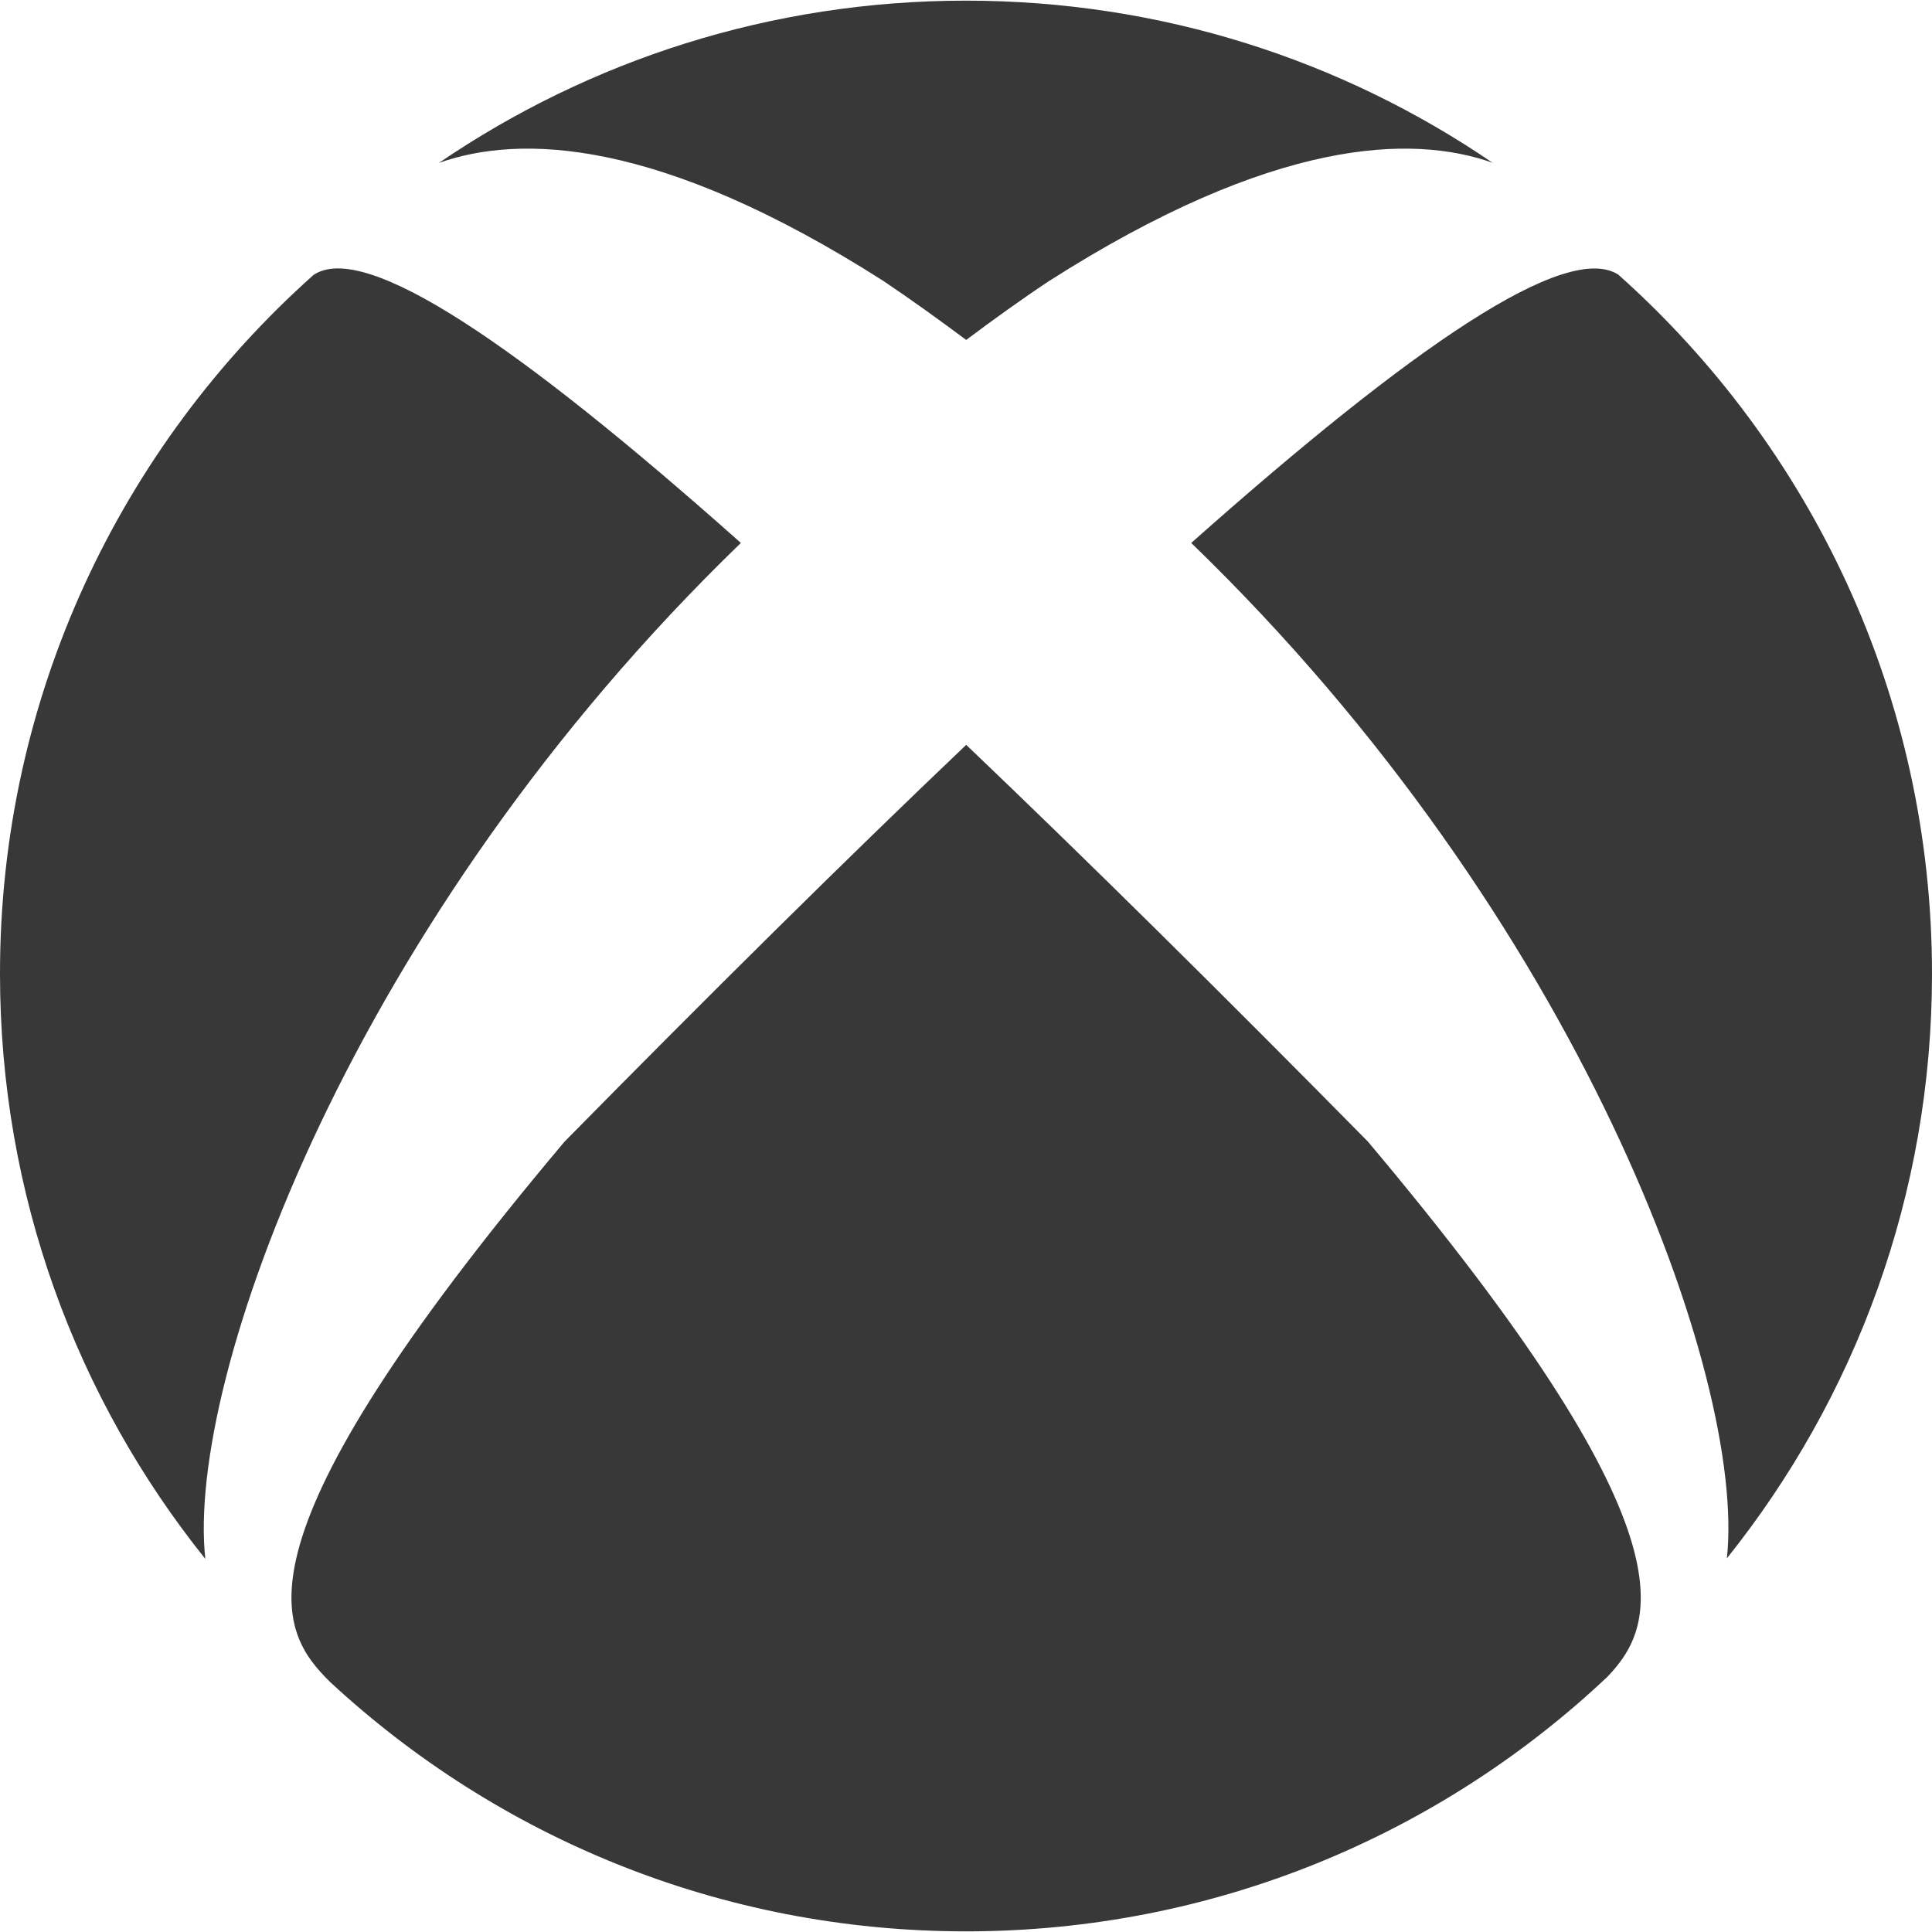
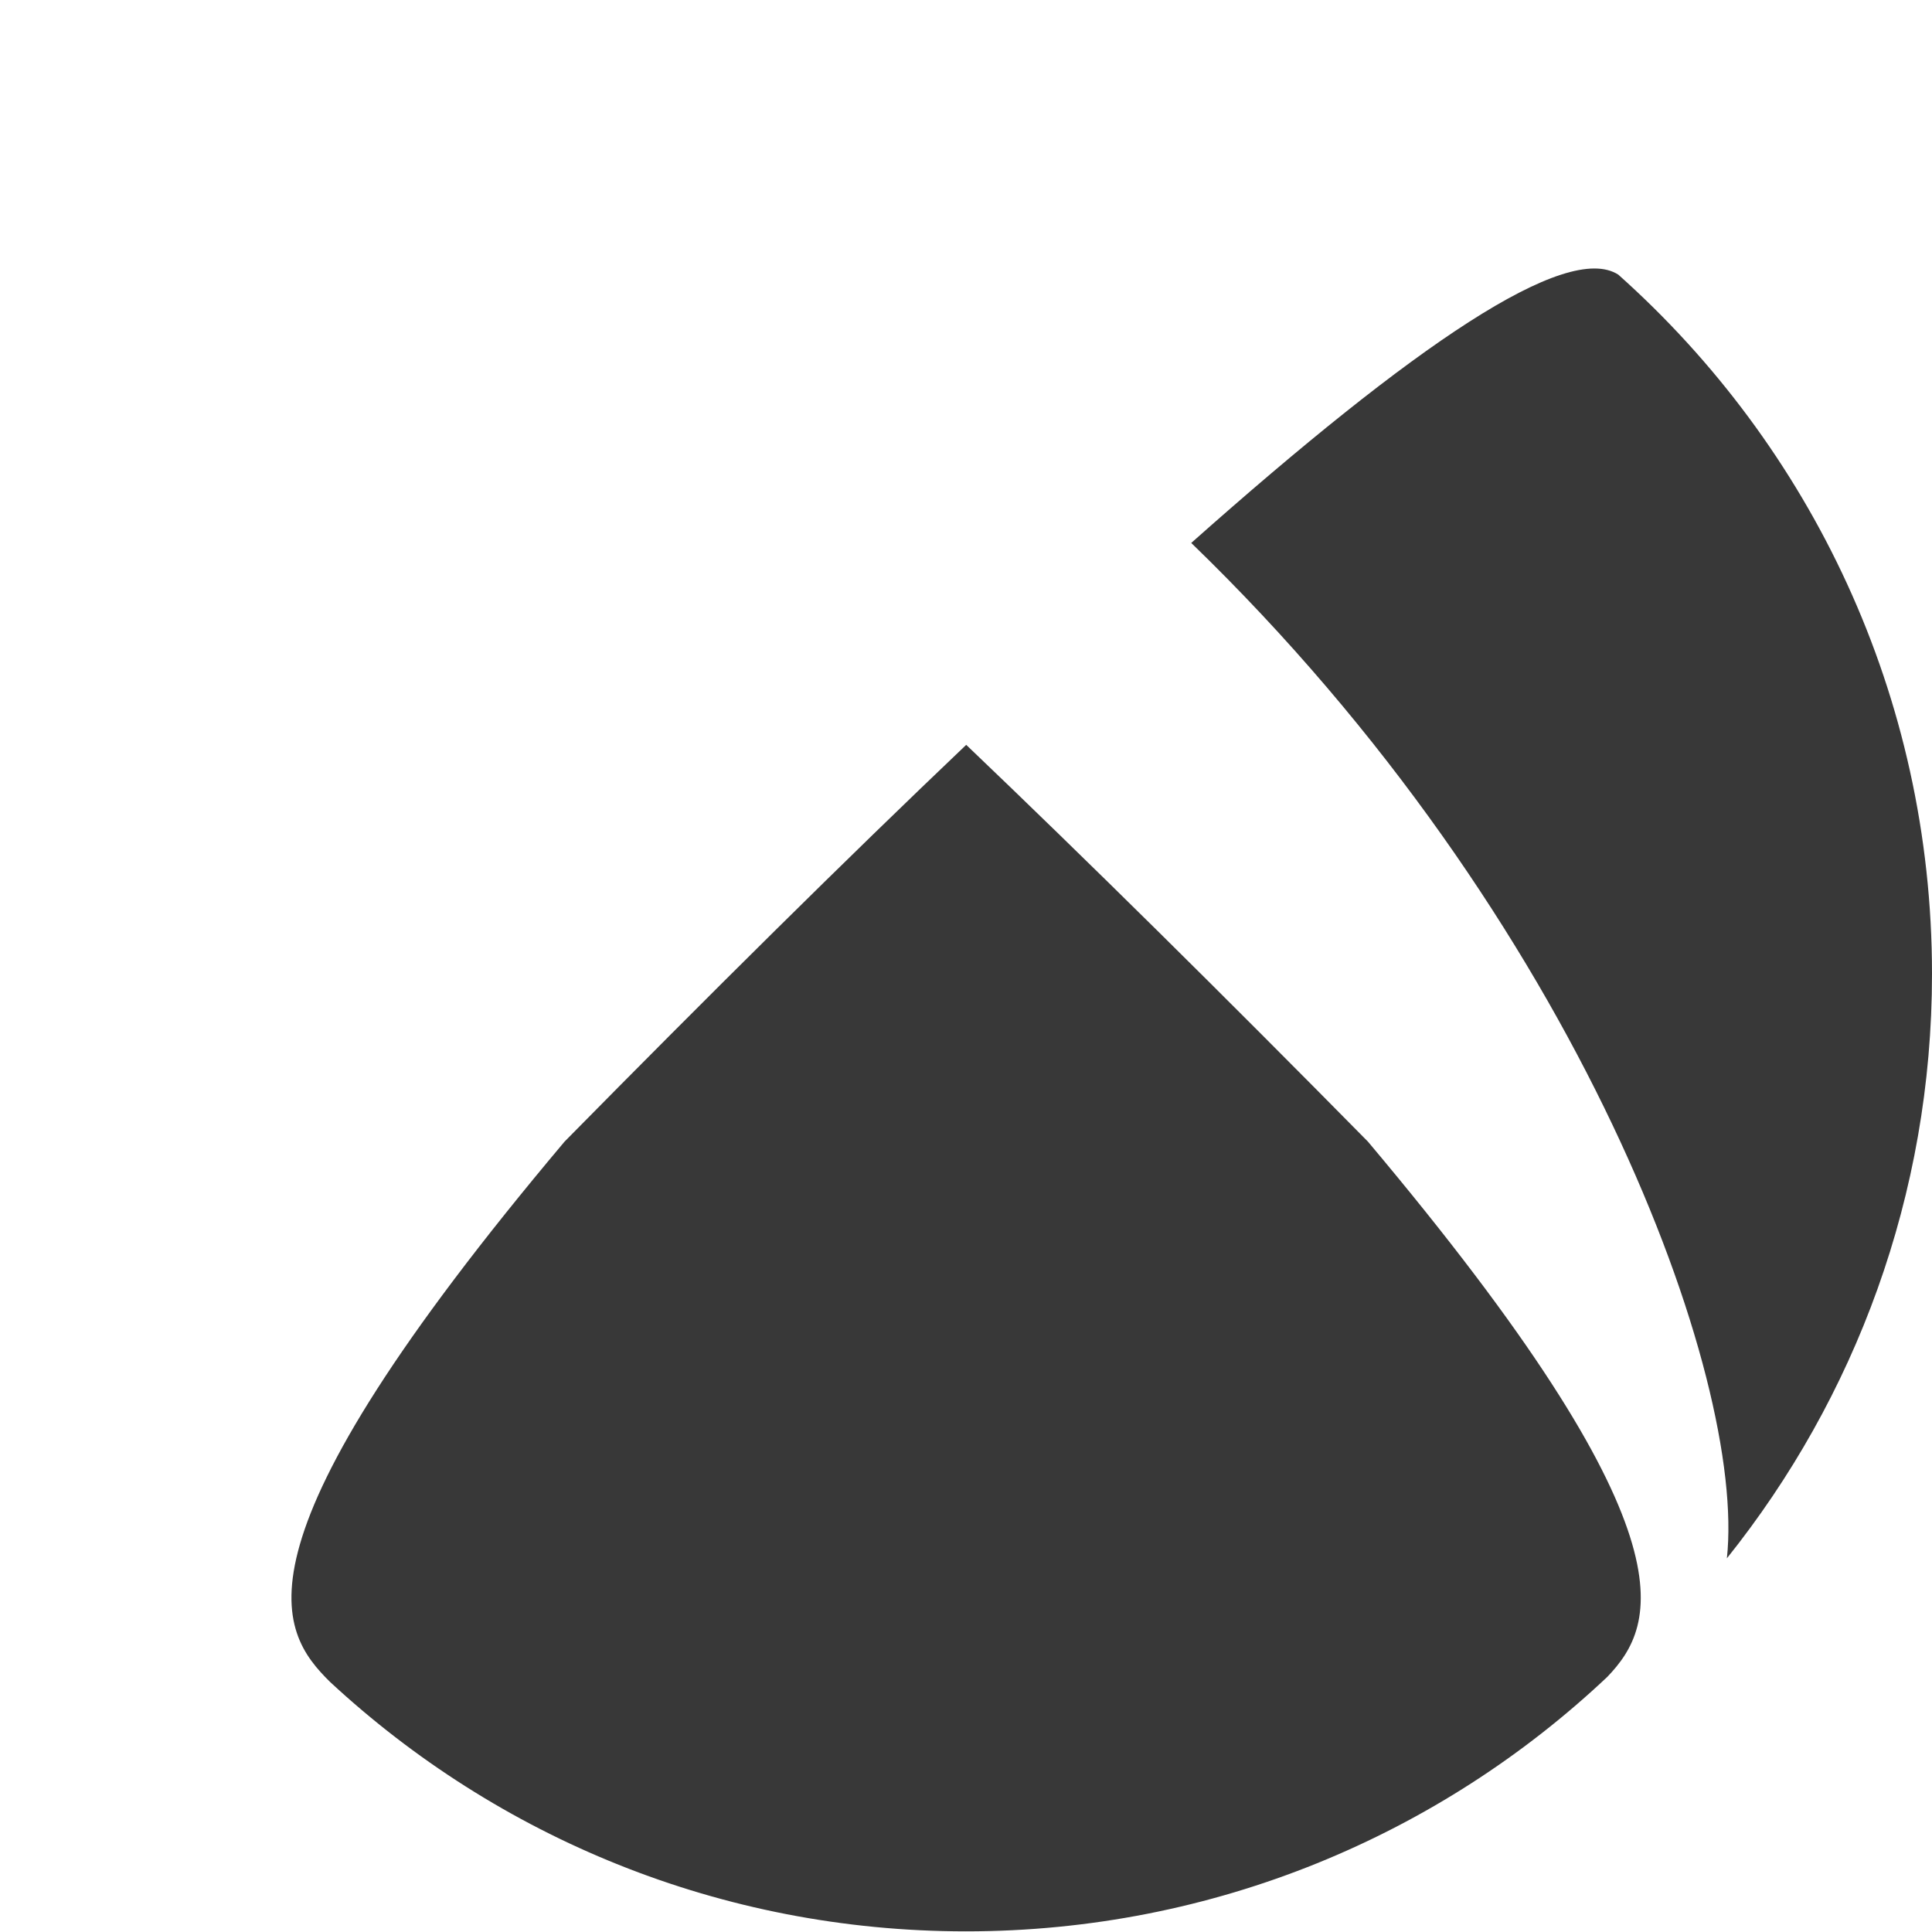
<svg xmlns="http://www.w3.org/2000/svg" version="1.1" id="Layer_1" x="0px" y="0px" width="36px" height="36px" viewBox="0 0 36 36" enable-background="new 0 0 36 36" xml:space="preserve">
  <path fill="#383838" d="M22.197,10.117c7.252,7.012,10.342,15.573,9.981,18.92C34.566,26.053,36,22.27,36,18.147  c0-5.183-2.261-9.834-5.846-13.03C29.185,4.5,26.357,6.42,22.197,10.117z" />
-   <path fill="#383838" d="M16.468,5.24c0.527,0.354,1.033,0.721,1.536,1.094c0.498-0.373,1.006-0.74,1.535-1.092  c4.193-2.677,6.776-2.741,8.273-2.209c-2.798-1.91-6.173-3.021-9.815-3.021c-3.641,0-7.02,1.116-9.819,3.024  C9.678,2.503,12.263,2.555,16.468,5.24z" />
  <path fill="#383838" d="M18.004,13.879c-2.257,2.148-4.767,4.635-7.484,7.393c-6.349,7.539-5.345,9.11-4.366,10.072  c3.113,2.885,7.27,4.643,11.843,4.644c4.63,0,8.835-1.802,11.951-4.74c0.94-0.978,1.672-2.688-4.459-9.976  C22.768,18.512,20.256,16.029,18.004,13.879z" />
-   <path fill="#383838" d="M13.805,10.117C9.629,6.402,6.794,4.482,5.841,5.124C2.256,8.322-0.003,12.971,0,18.147  c0,4.125,1.43,7.914,3.826,10.901C3.46,25.709,6.551,17.132,13.805,10.117z" />
</svg>